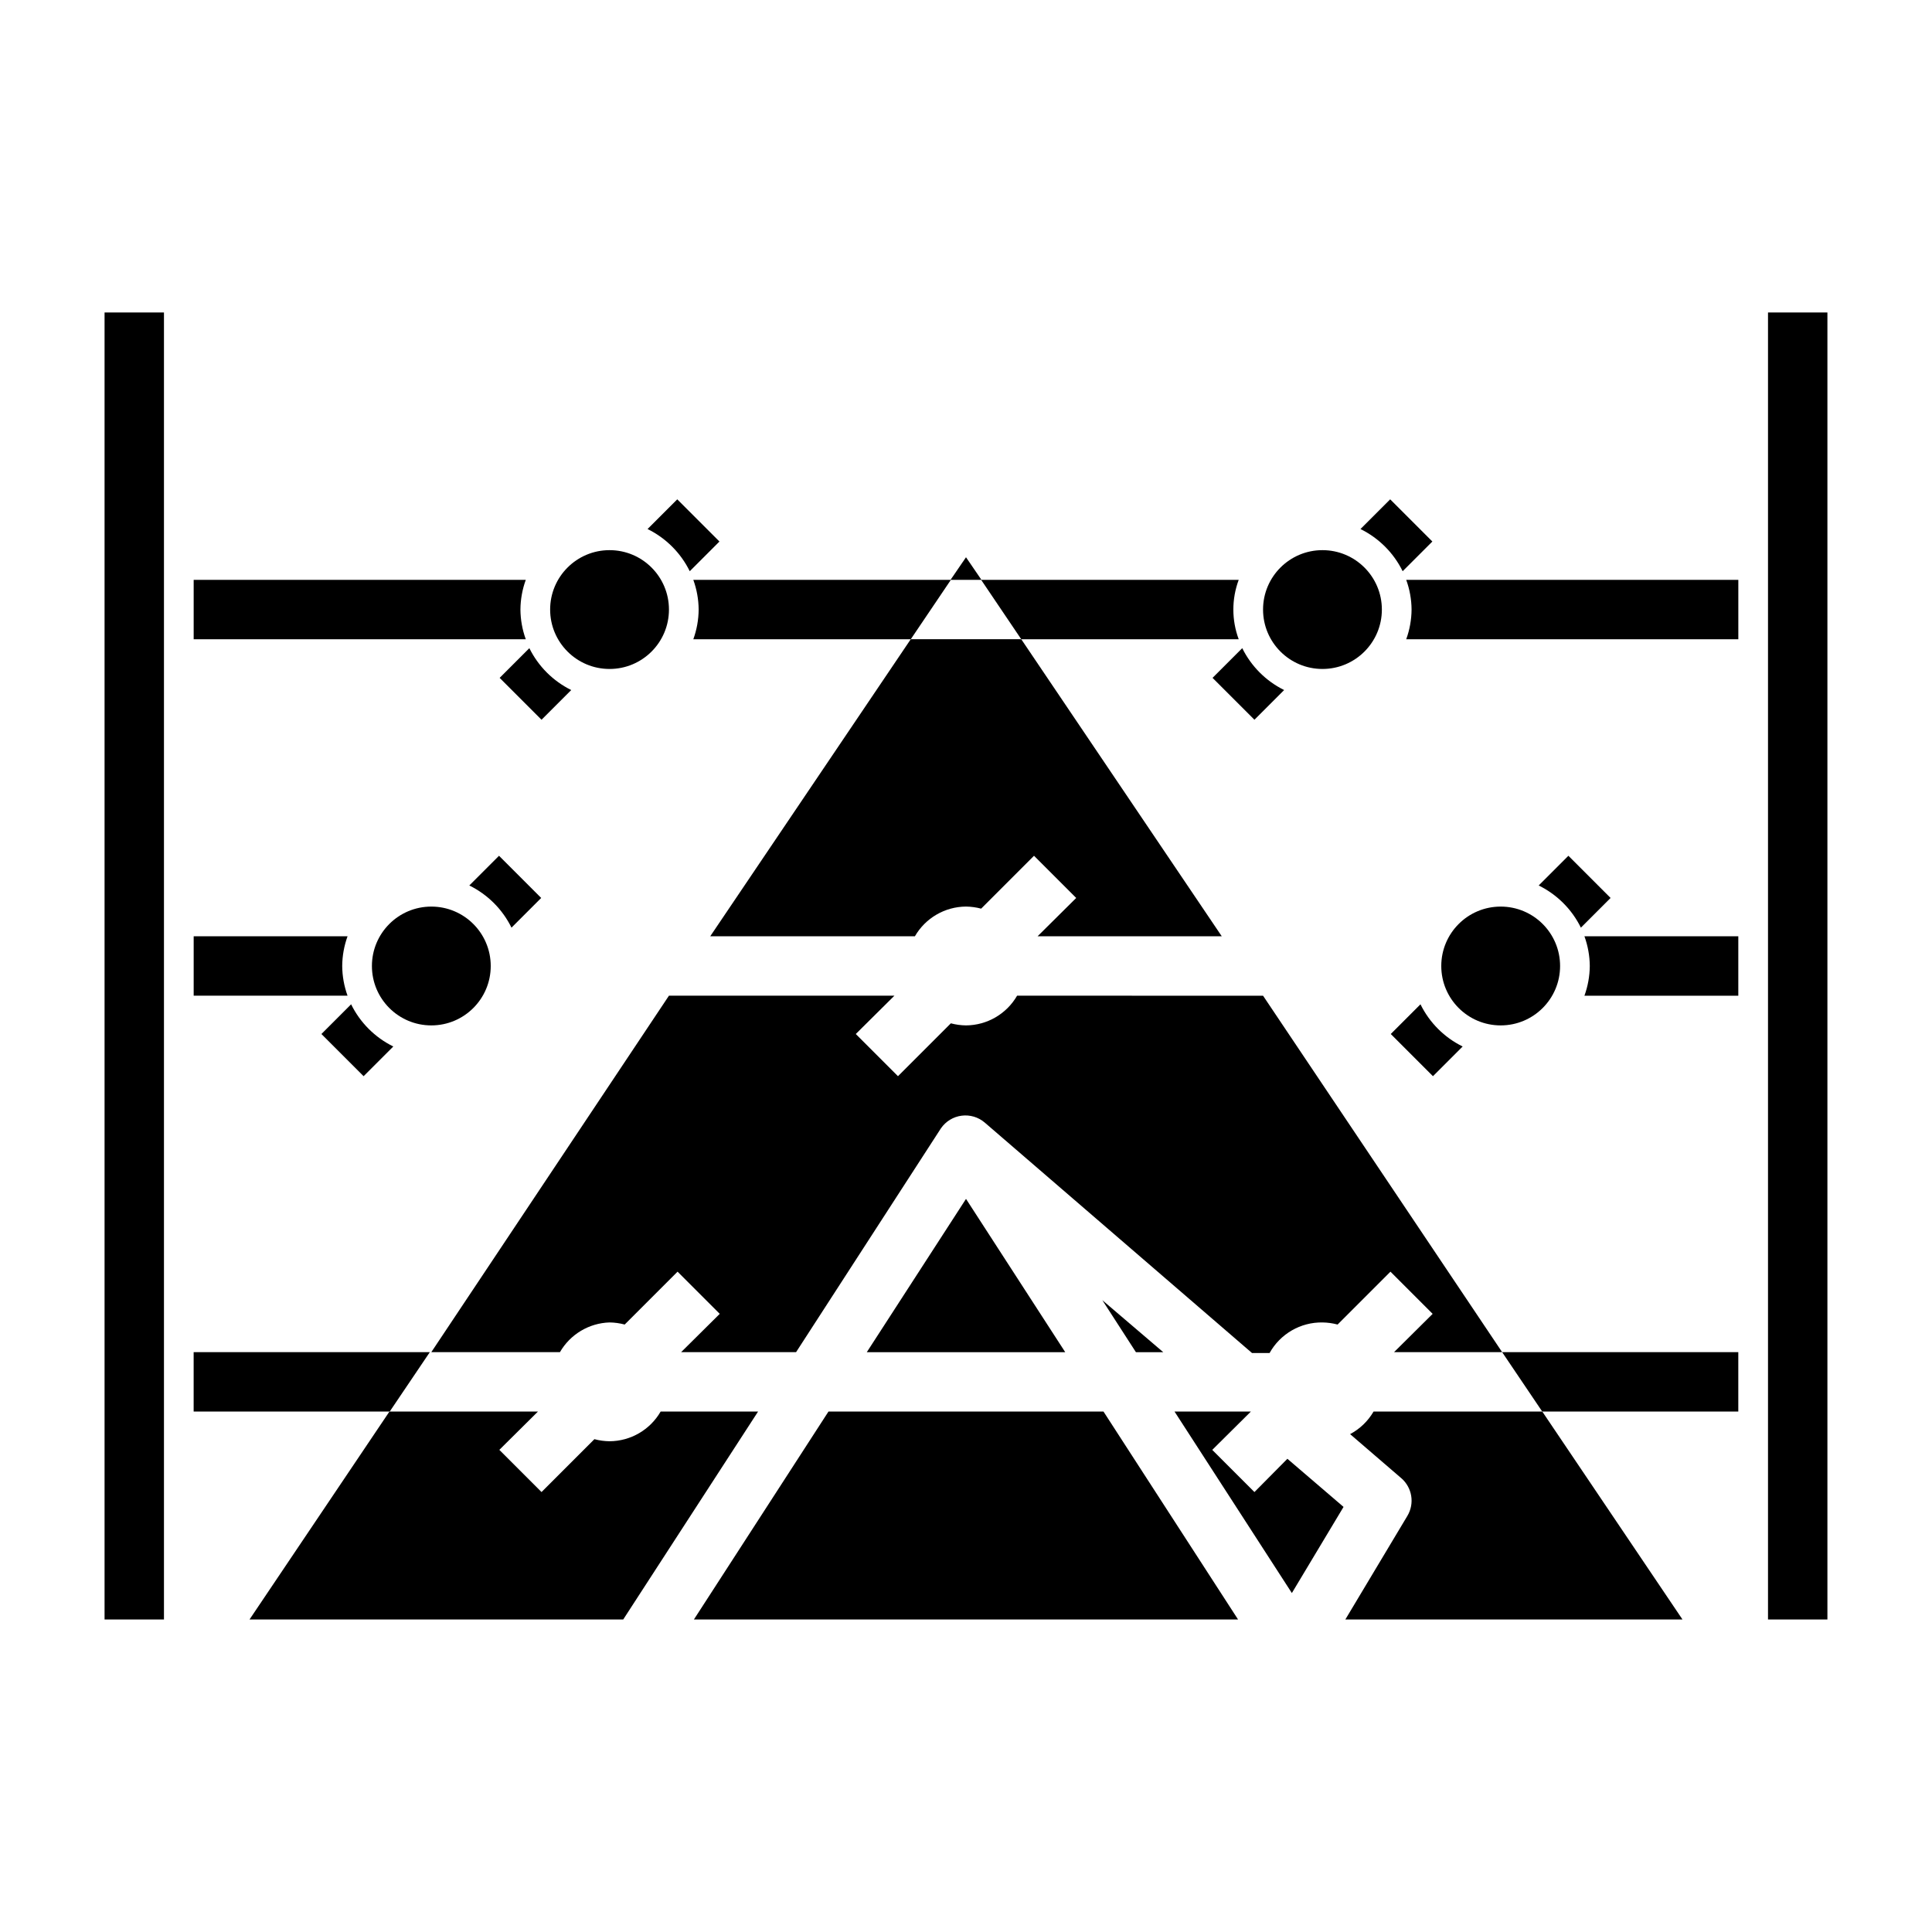
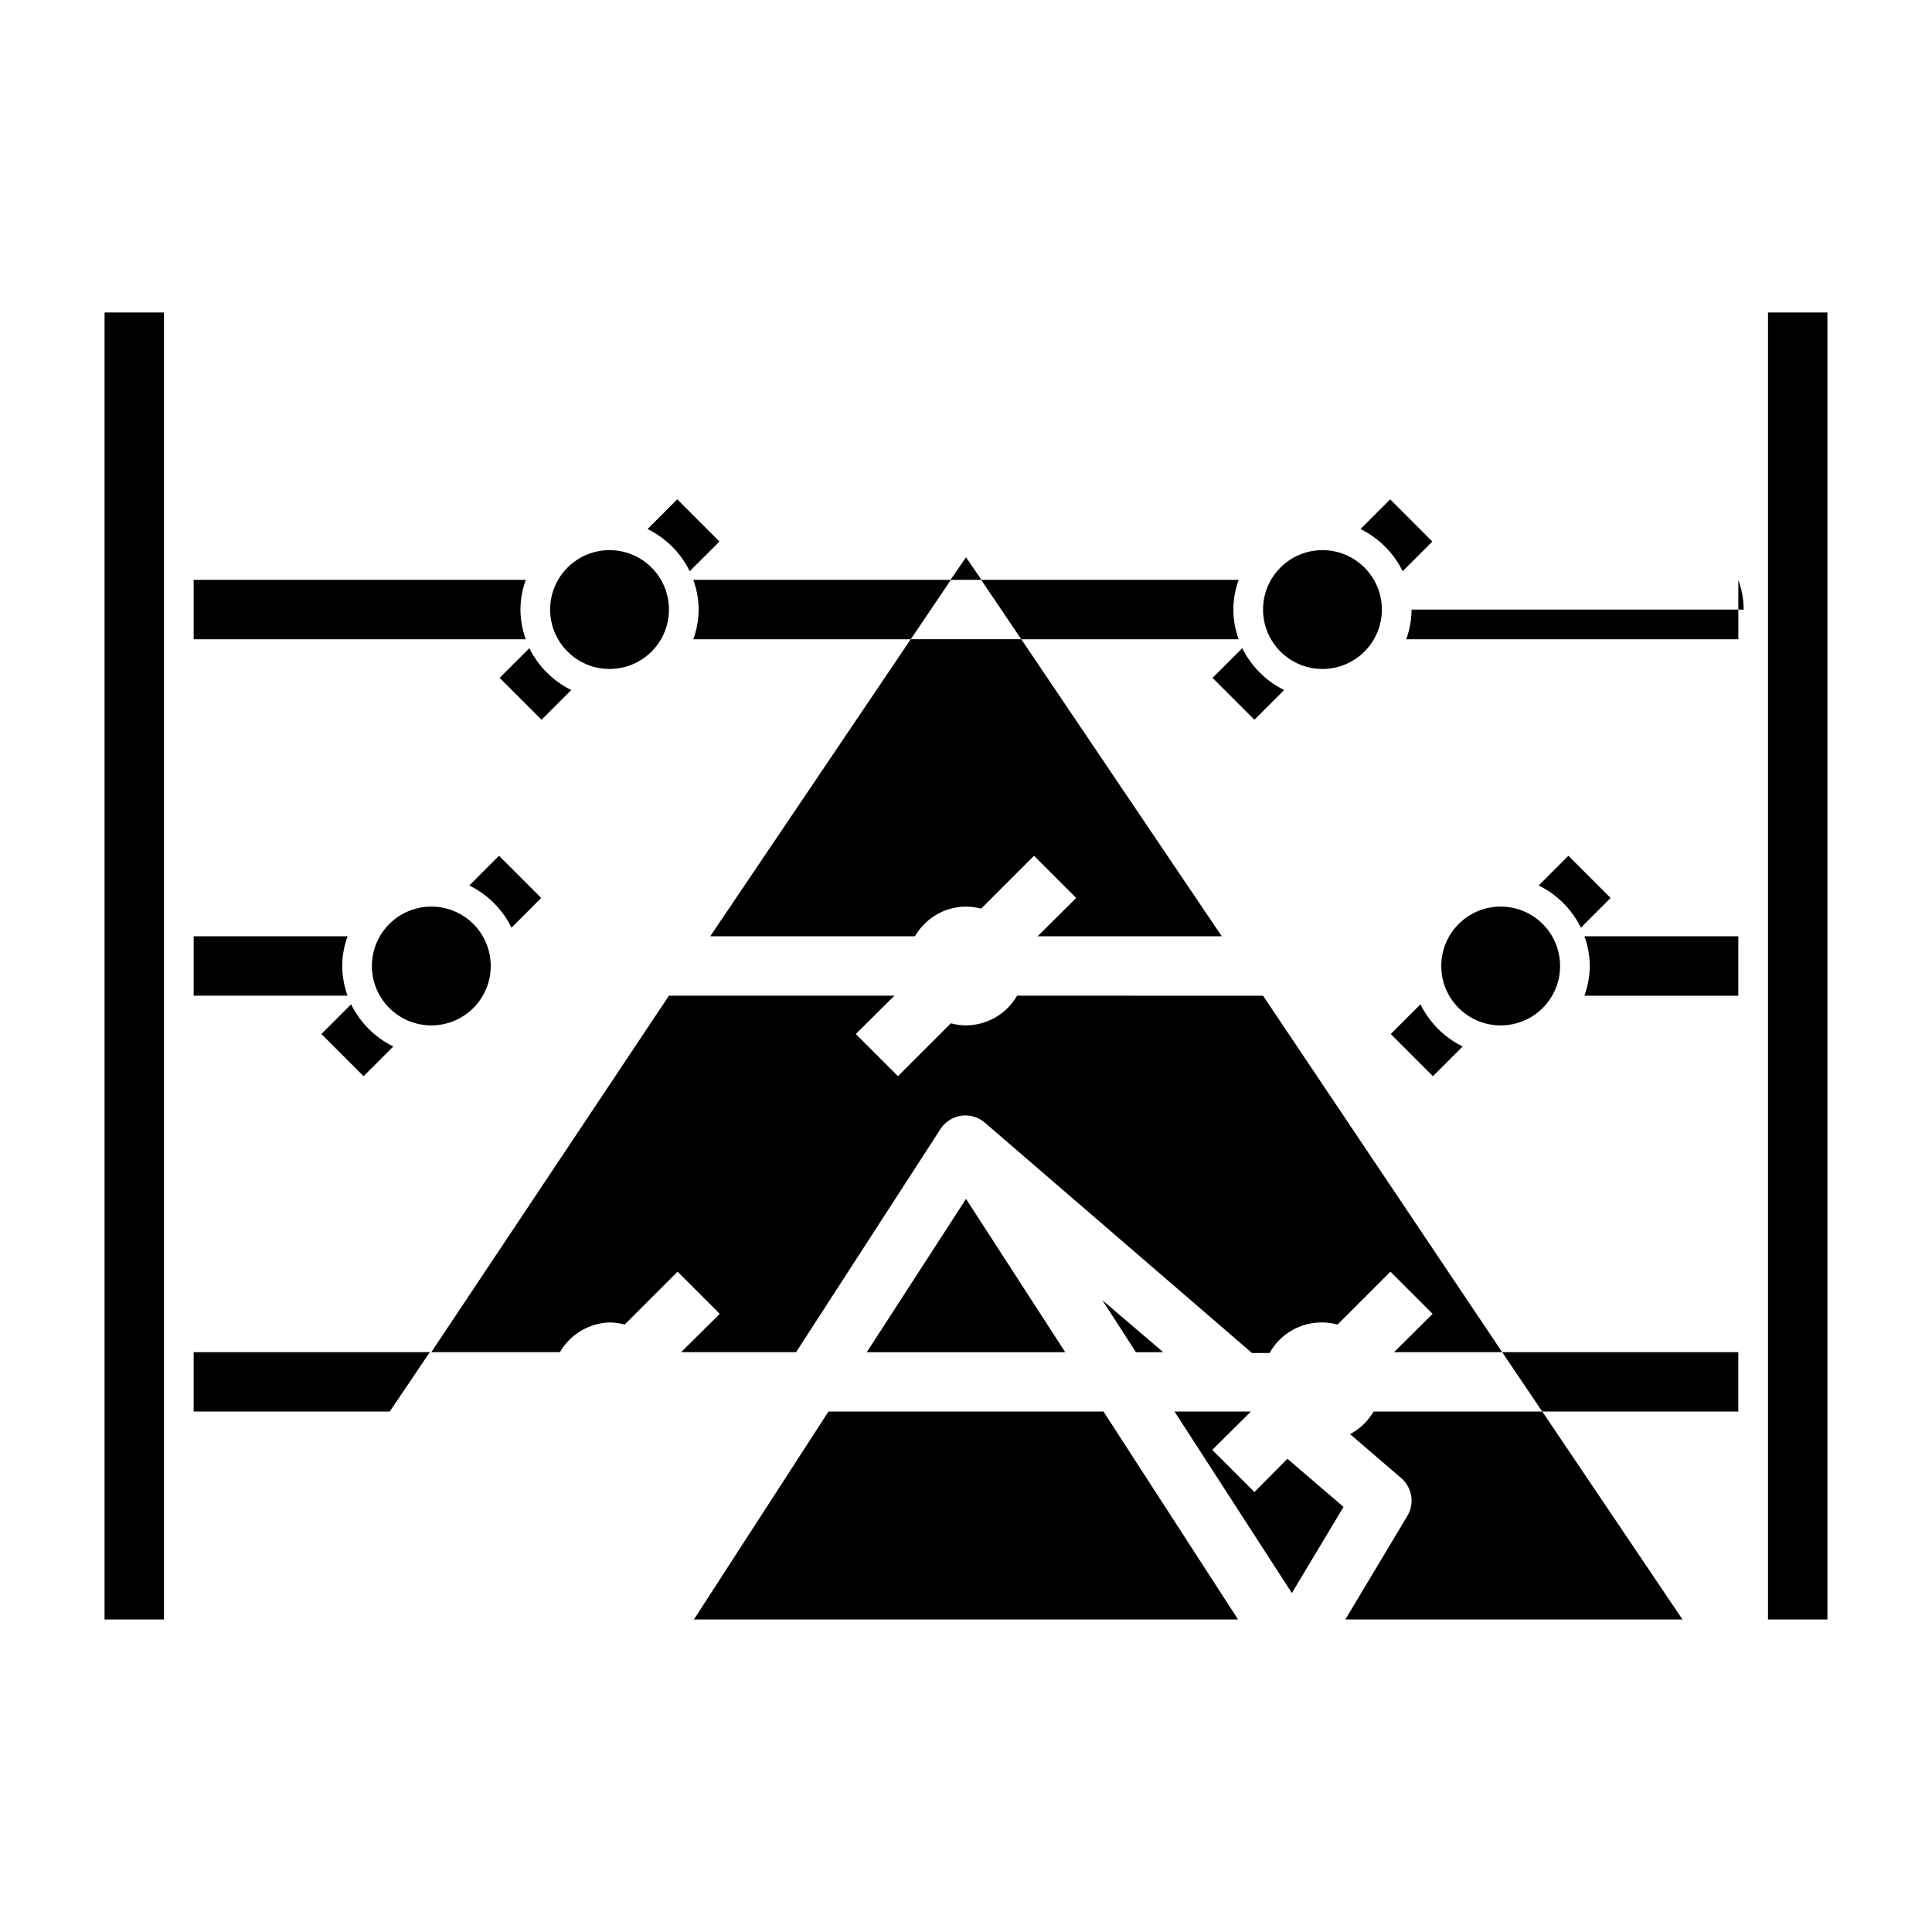
<svg xmlns="http://www.w3.org/2000/svg" fill="#000000" width="800px" height="800px" version="1.1" viewBox="144 144 512 512">
  <g>
    <path d="m195.32 518.08h51.957l10.629-15.742h-62.586z" />
    <path d="m552.71 518.08h51.957v-15.742h-62.582z" />
    <path d="m281.92 305.54c0.02-2.688 0.5-5.348 1.418-7.871h-88.012v15.742h88.012c-0.918-2.523-1.398-5.188-1.418-7.871z" />
    <path d="m472.27 313.41c-1.891-5.078-1.891-10.664 0-15.742h-68.254l10.629 15.742z" />
    <path d="m329.15 305.54c-0.02 2.684-0.5 5.348-1.414 7.871h57.625l10.629-15.742h-68.254c0.914 2.523 1.395 5.184 1.414 7.871z" />
-     <path d="m518.08 305.54c-0.02 2.684-0.5 5.348-1.418 7.871h88.012v-15.742h-88.012c0.918 2.523 1.398 5.184 1.418 7.871z" />
+     <path d="m518.08 305.54c-0.02 2.684-0.5 5.348-1.418 7.871h88.012v-15.742c0.918 2.523 1.398 5.184 1.418 7.871z" />
    <path d="m363.55 518.08-35.66 55.105h144.21l-35.66-55.105z" />
    <path d="m476.44 539.41-11.18-11.176 10.234-10.156h-20.23l31.094 48.098 13.695-22.828-14.879-12.754z" />
    <path d="m400 291.68-4.094 5.984h8.188z" />
    <path d="m171.71 226.81h15.742v346.37h-15.742z" />
    <path d="m501.79 524.06 13.539 11.652v-0.004c2.906 2.488 3.606 6.707 1.652 10l-16.453 27.473h89.348l-37.156-55.105h-44.711c-1.477 2.535-3.629 4.606-6.219 5.984z" />
    <path d="m332.22 392.12h54.238c2.797-4.84 7.949-7.836 13.543-7.871 1.355 0.02 2.703 0.203 4.012 0.551l14.012-14.012 11.18 11.18-10.234 10.152h48.805l-53.133-78.719h-29.285z" />
-     <path d="m309.16 573.18 35.738-55.105h-25.82c-2.797 4.844-7.949 7.84-13.539 7.871-1.355-0.016-2.707-0.199-4.016-0.551l-14.012 14.012-11.18-11.18 10.234-10.152h-39.359l-37.078 55.105z" />
    <path d="m373.71 502.34h52.586l-26.293-40.621z" />
    <path d="m413.54 407.87c-2.797 4.84-7.949 7.836-13.539 7.871-1.355-0.016-2.707-0.203-4.016-0.551l-14.012 14.012-11.18-11.18 10.234-10.152h-59.75l-62.977 94.465h34.086c2.727-4.723 7.699-7.703 13.148-7.875 1.355 0.02 2.703 0.203 4.016 0.555l14.012-14.012 11.18 11.18-10.238 10.152h30.465l38.414-59.355h0.004c1.27-1.824 3.25-3.027 5.453-3.312 2.203-0.285 4.426 0.375 6.117 1.816l70.848 61.086h4.644c1.383-2.492 3.418-4.562 5.887-5.992 2.465-1.43 5.277-2.16 8.125-2.117 1.359 0.02 2.707 0.203 4.016 0.555l14.012-14.012 11.18 11.18-10.234 10.152h28.652l-63.367-94.465z" />
    <path d="m452.27 502.34-16.137-13.777 8.895 13.777z" />
    <path d="m612.54 226.81h15.742v346.37h-15.742z" />
    <path d="m321.28 305.54c0 8.695-7.047 15.742-15.742 15.742-8.695 0-15.746-7.047-15.746-15.742 0-8.695 7.051-15.746 15.746-15.746 8.695 0 15.742 7.051 15.742 15.746" />
    <path d="m510.21 305.54c0 8.695-7.051 15.742-15.746 15.742-8.691 0-15.742-7.047-15.742-15.742 0-8.695 7.051-15.746 15.742-15.746 8.695 0 15.746 7.051 15.746 15.746" />
    <path d="m557.44 400c0 8.695-7.047 15.742-15.742 15.742-8.695 0-15.746-7.047-15.746-15.742s7.051-15.746 15.746-15.746c8.695 0 15.742 7.051 15.742 15.746" />
    <path d="m274.05 400c0 8.695-7.051 15.742-15.746 15.742-8.695 0-15.742-7.047-15.742-15.742s7.047-15.746 15.742-15.746c8.695 0 15.746 7.051 15.746 15.746" />
    <path d="m326.79 295.38 7.871-7.871-11.18-11.18-7.871 7.871c4.859 2.391 8.793 6.32 11.18 11.18z" />
    <path d="m287.51 334.74 7.871-7.871c-4.816-2.383-8.719-6.281-11.098-11.098l-7.871 7.871z" />
    <path d="m515.72 295.38 7.871-7.871-11.18-11.18-7.871 7.871c4.859 2.391 8.789 6.32 11.18 11.18z" />
    <path d="m476.44 334.74 7.871-7.871c-4.82-2.383-8.719-6.281-11.102-11.098l-7.871 7.871z" />
    <path d="m562.95 389.84 7.871-7.871-11.18-11.18-7.871 7.871c4.859 2.391 8.793 6.32 11.18 11.18z" />
    <path d="m520.44 410.15-7.871 7.871 11.18 11.18 7.871-7.871h-0.004c-4.859-2.387-8.789-6.32-11.176-11.18z" />
    <path d="m279.55 389.84 7.871-7.871-11.18-11.18-7.871 7.871h0.004c4.859 2.391 8.789 6.32 11.176 11.18z" />
    <path d="m237.05 410.15-7.871 7.871 11.18 11.18 7.871-7.871c-4.859-2.387-8.793-6.32-11.18-11.18z" />
    <path d="m565.31 400c-0.023 2.684-0.504 5.348-1.418 7.871h40.777v-15.746h-40.777c0.914 2.527 1.395 5.188 1.418 7.875z" />
    <path d="m234.69 400c0.02-2.688 0.5-5.348 1.414-7.875h-40.777v15.742h40.777v0.004c-0.914-2.523-1.395-5.188-1.414-7.871z" />
  </g>
</svg>